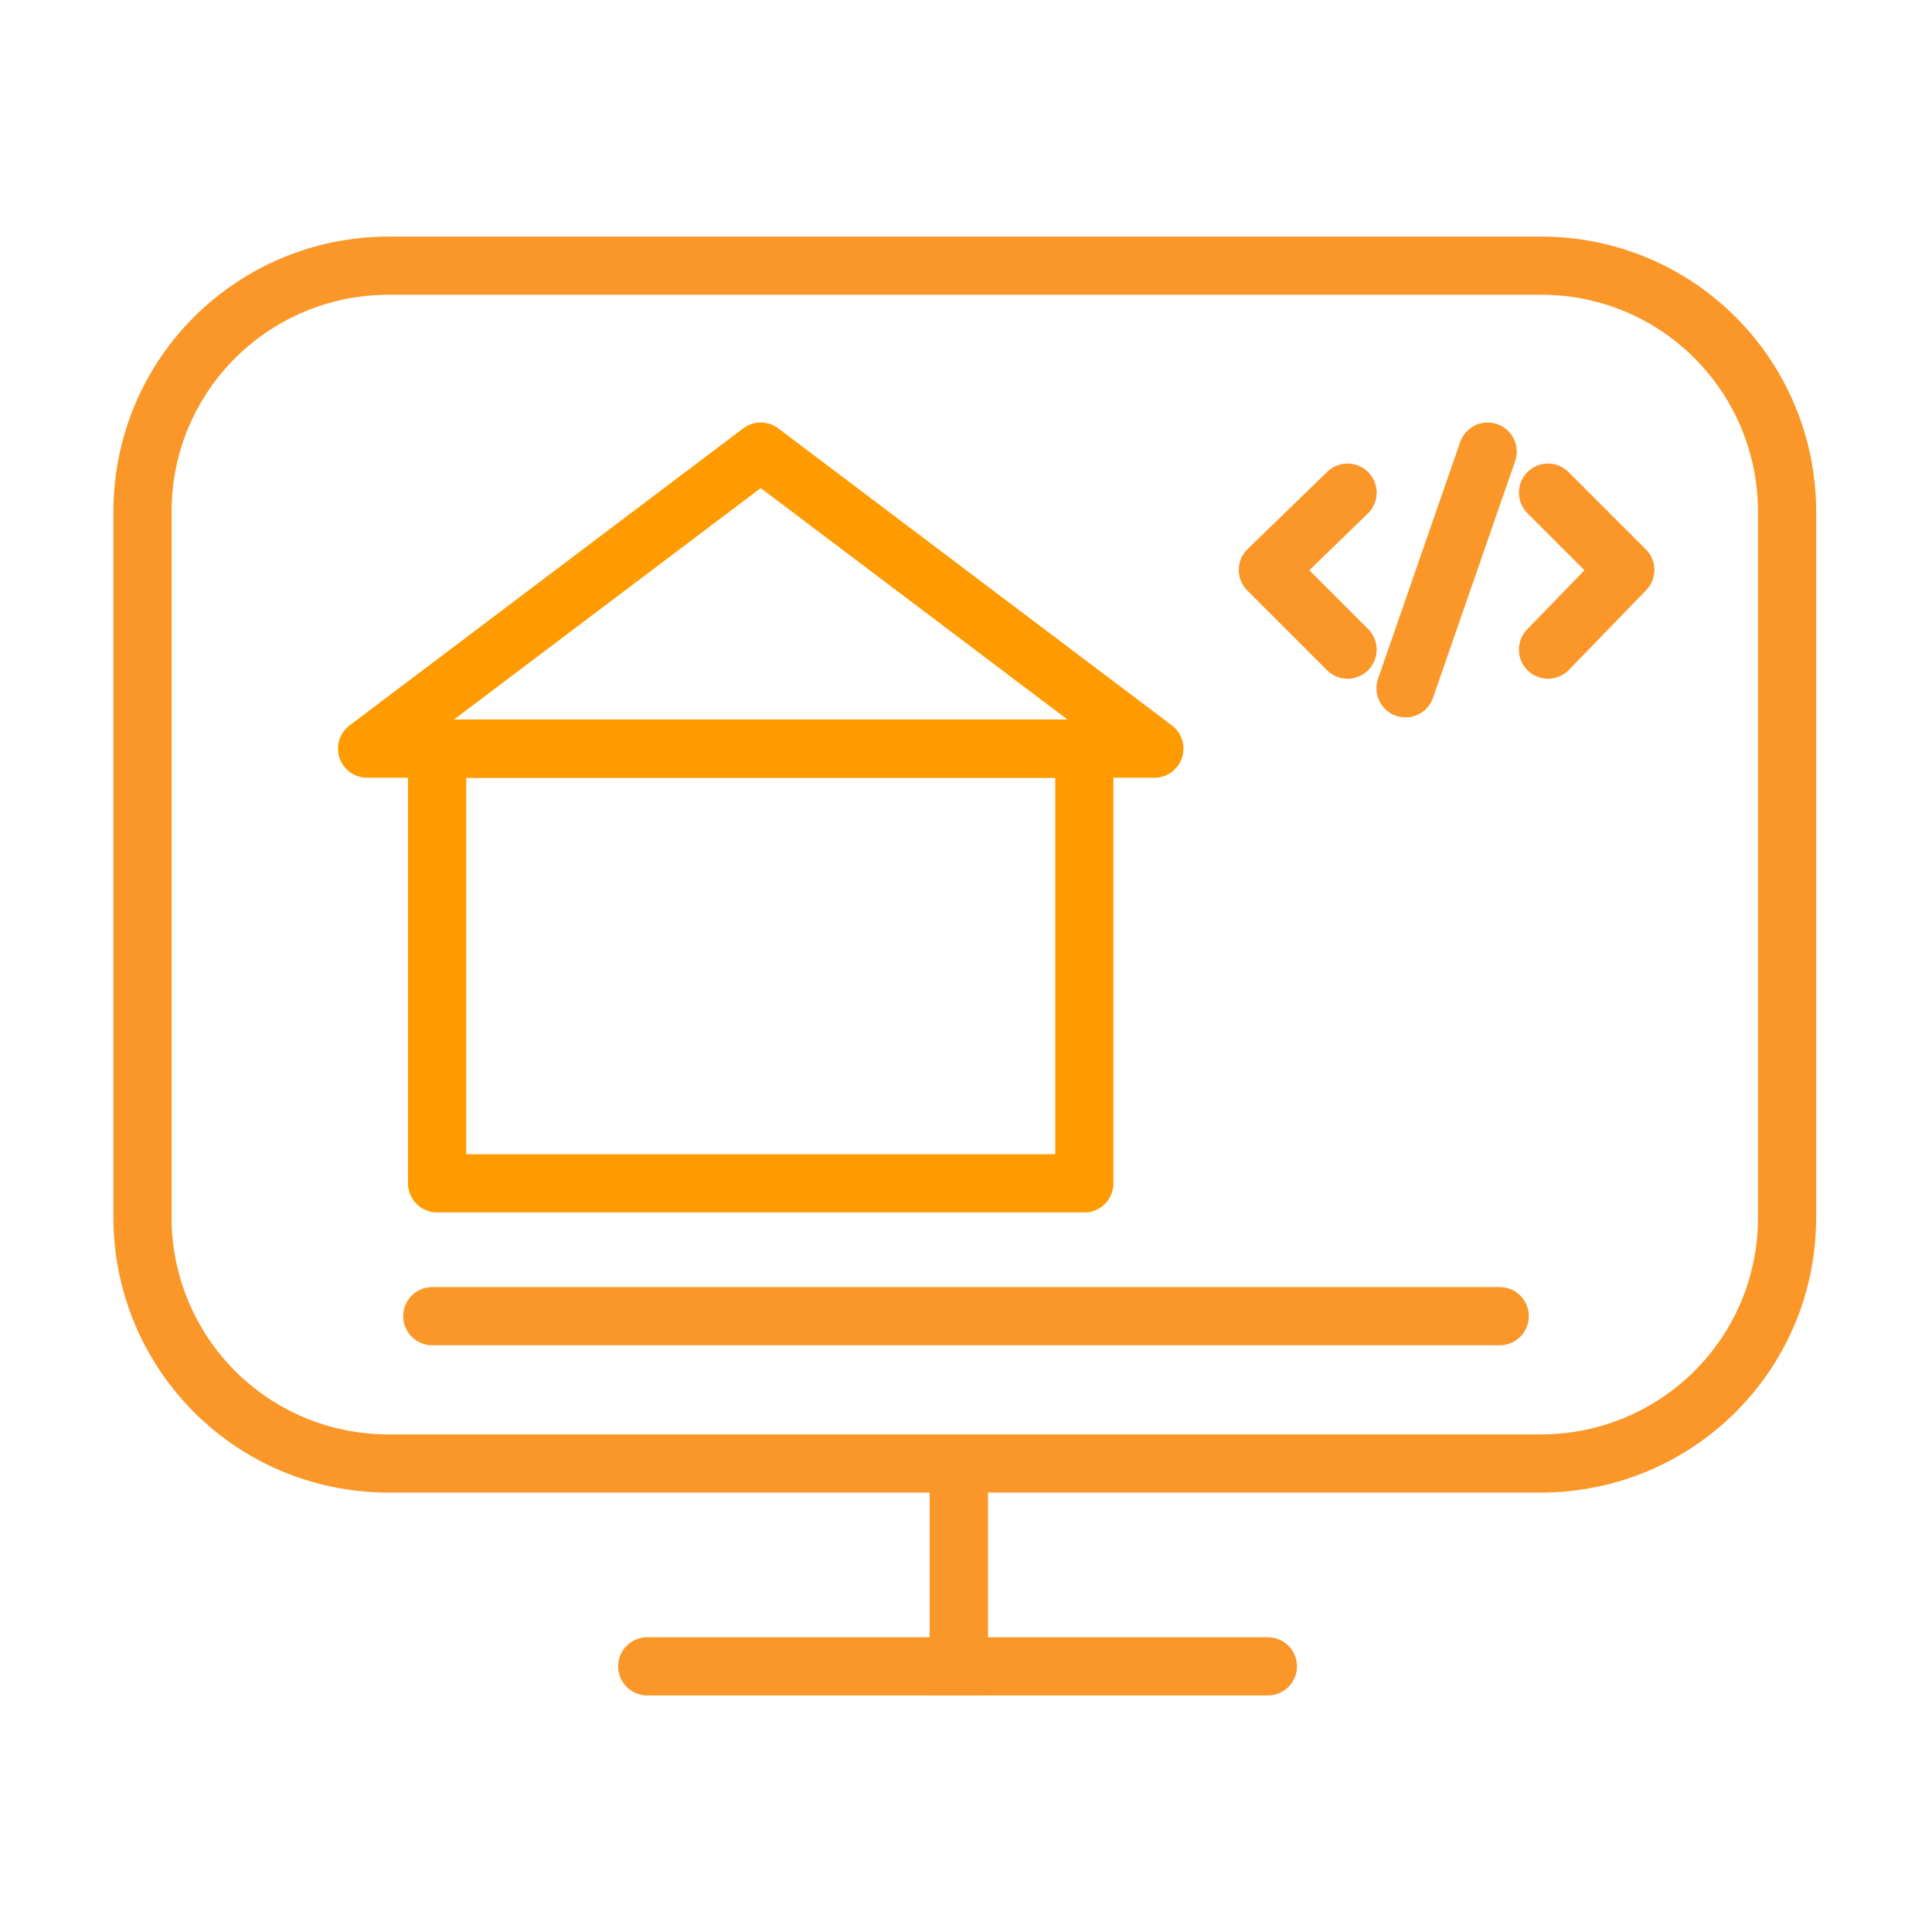
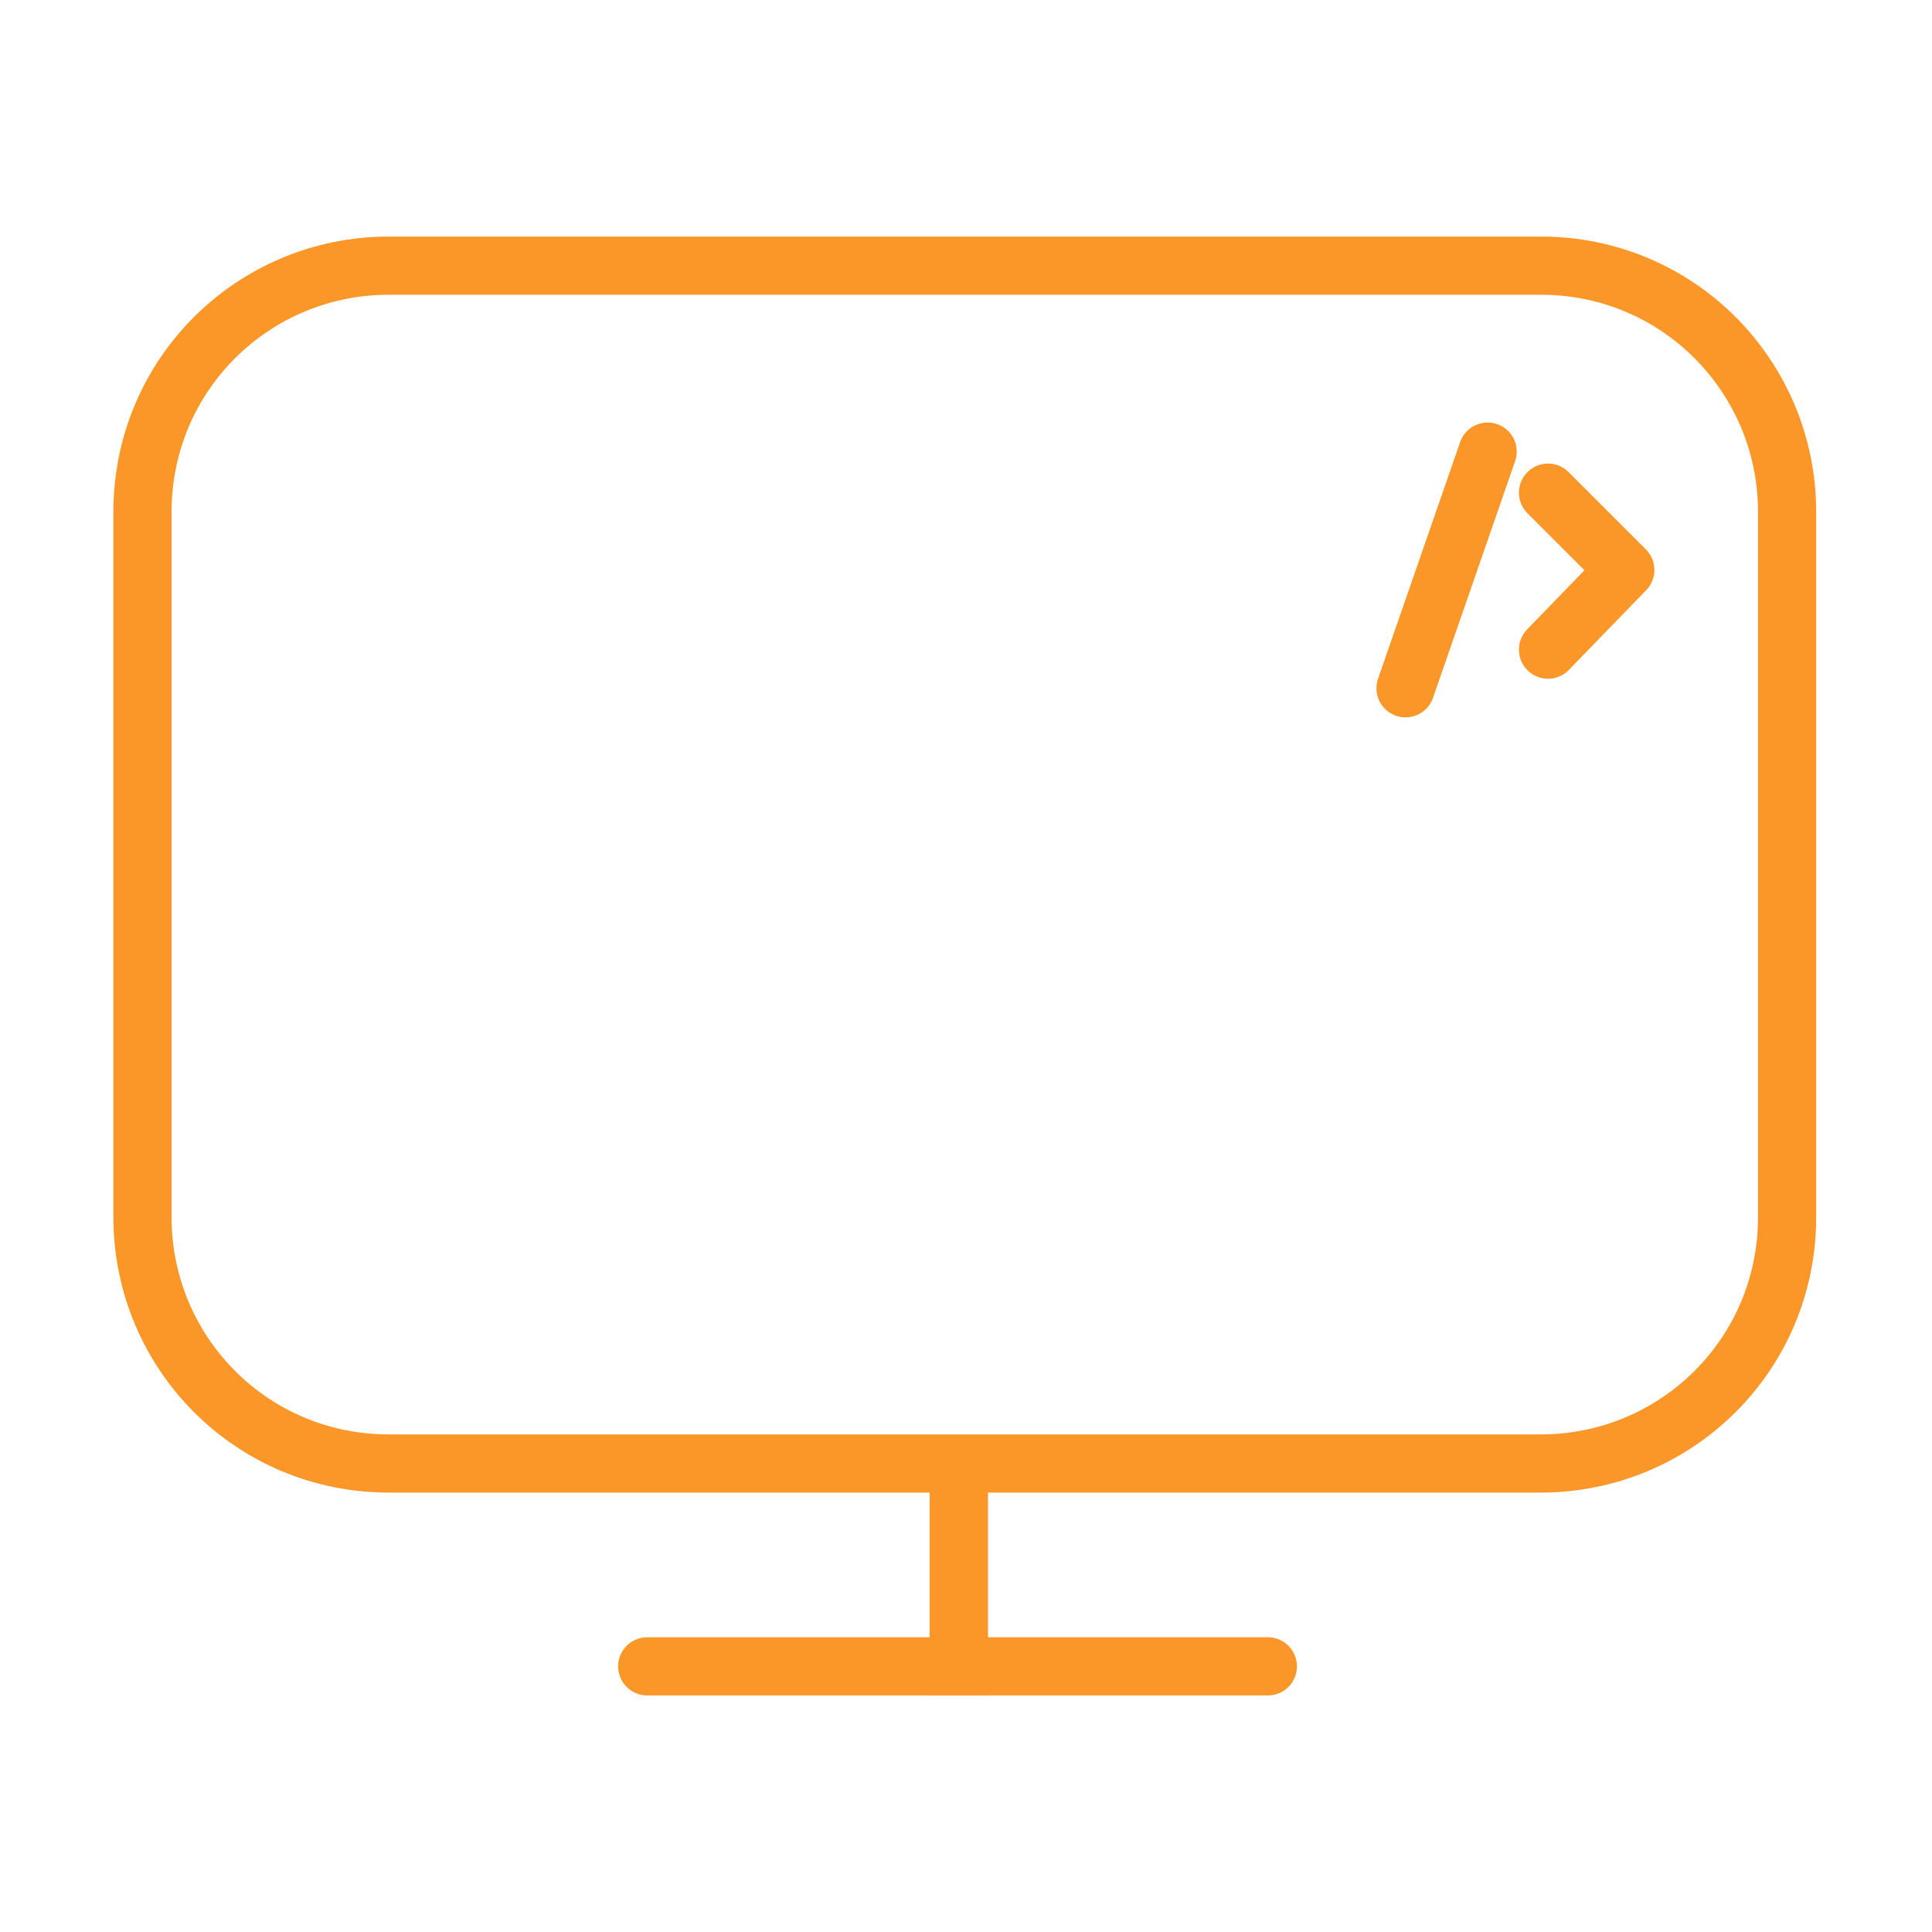
<svg xmlns="http://www.w3.org/2000/svg" version="1.1" id="Layer_1" x="0px" y="0px" viewBox="0 0 80 80" style="enable-background:new 0 0 80 80;" xml:space="preserve">
  <style type="text/css">
	.st0{fill:none;stroke:#FA9728;stroke-width:2.409;stroke-linecap:round;stroke-linejoin:round;}
	.st1{fill:#FA9728;}
	.st2{fill:none;stroke:#FA9728;stroke-width:2.409;}
	.st3{fill:none;stroke:#FA9728;stroke-width:2.409;stroke-linecap:round;}
	.st4{fill:none;stroke:#FF9B00;stroke-width:2.409;stroke-linecap:round;stroke-linejoin:round;}
</style>
  <g>
    <path class="st2" d="M5.9,21.2c0-5.7,4.6-10.2,10.2-10.2h47.7c5.7,0,10.2,4.6,10.2,10.2v29.2c0,5.7-4.6,10.2-10.2,10.2H16.1   c-5.7,0-10.2-4.6-10.2-10.2V21.2z" />
    <path class="st3" d="M39.7,61.9V69H26.8" />
    <path class="st3" d="M39.7,61.9V69h12.8" />
-     <line class="st0" x1="17.9" y1="54.5" x2="62.1" y2="54.5" />
    <g>
-       <rect x="18.1" y="31" class="st4" width="26.8" height="18" />
-       <polygon class="st4" points="31.5,18.7 15.2,31 47.8,31   " />
-     </g>
+       </g>
    <g>
      <g>
-         <polyline class="st0" points="55.8,26.9 52.5,23.6 55.8,20.4    " />
        <polyline class="st0" points="64.1,20.4 67.3,23.6 64.1,26.9    " />
      </g>
      <line class="st0" x1="61.6" y1="18.7" x2="58.2" y2="28.5" />
    </g>
  </g>
</svg>